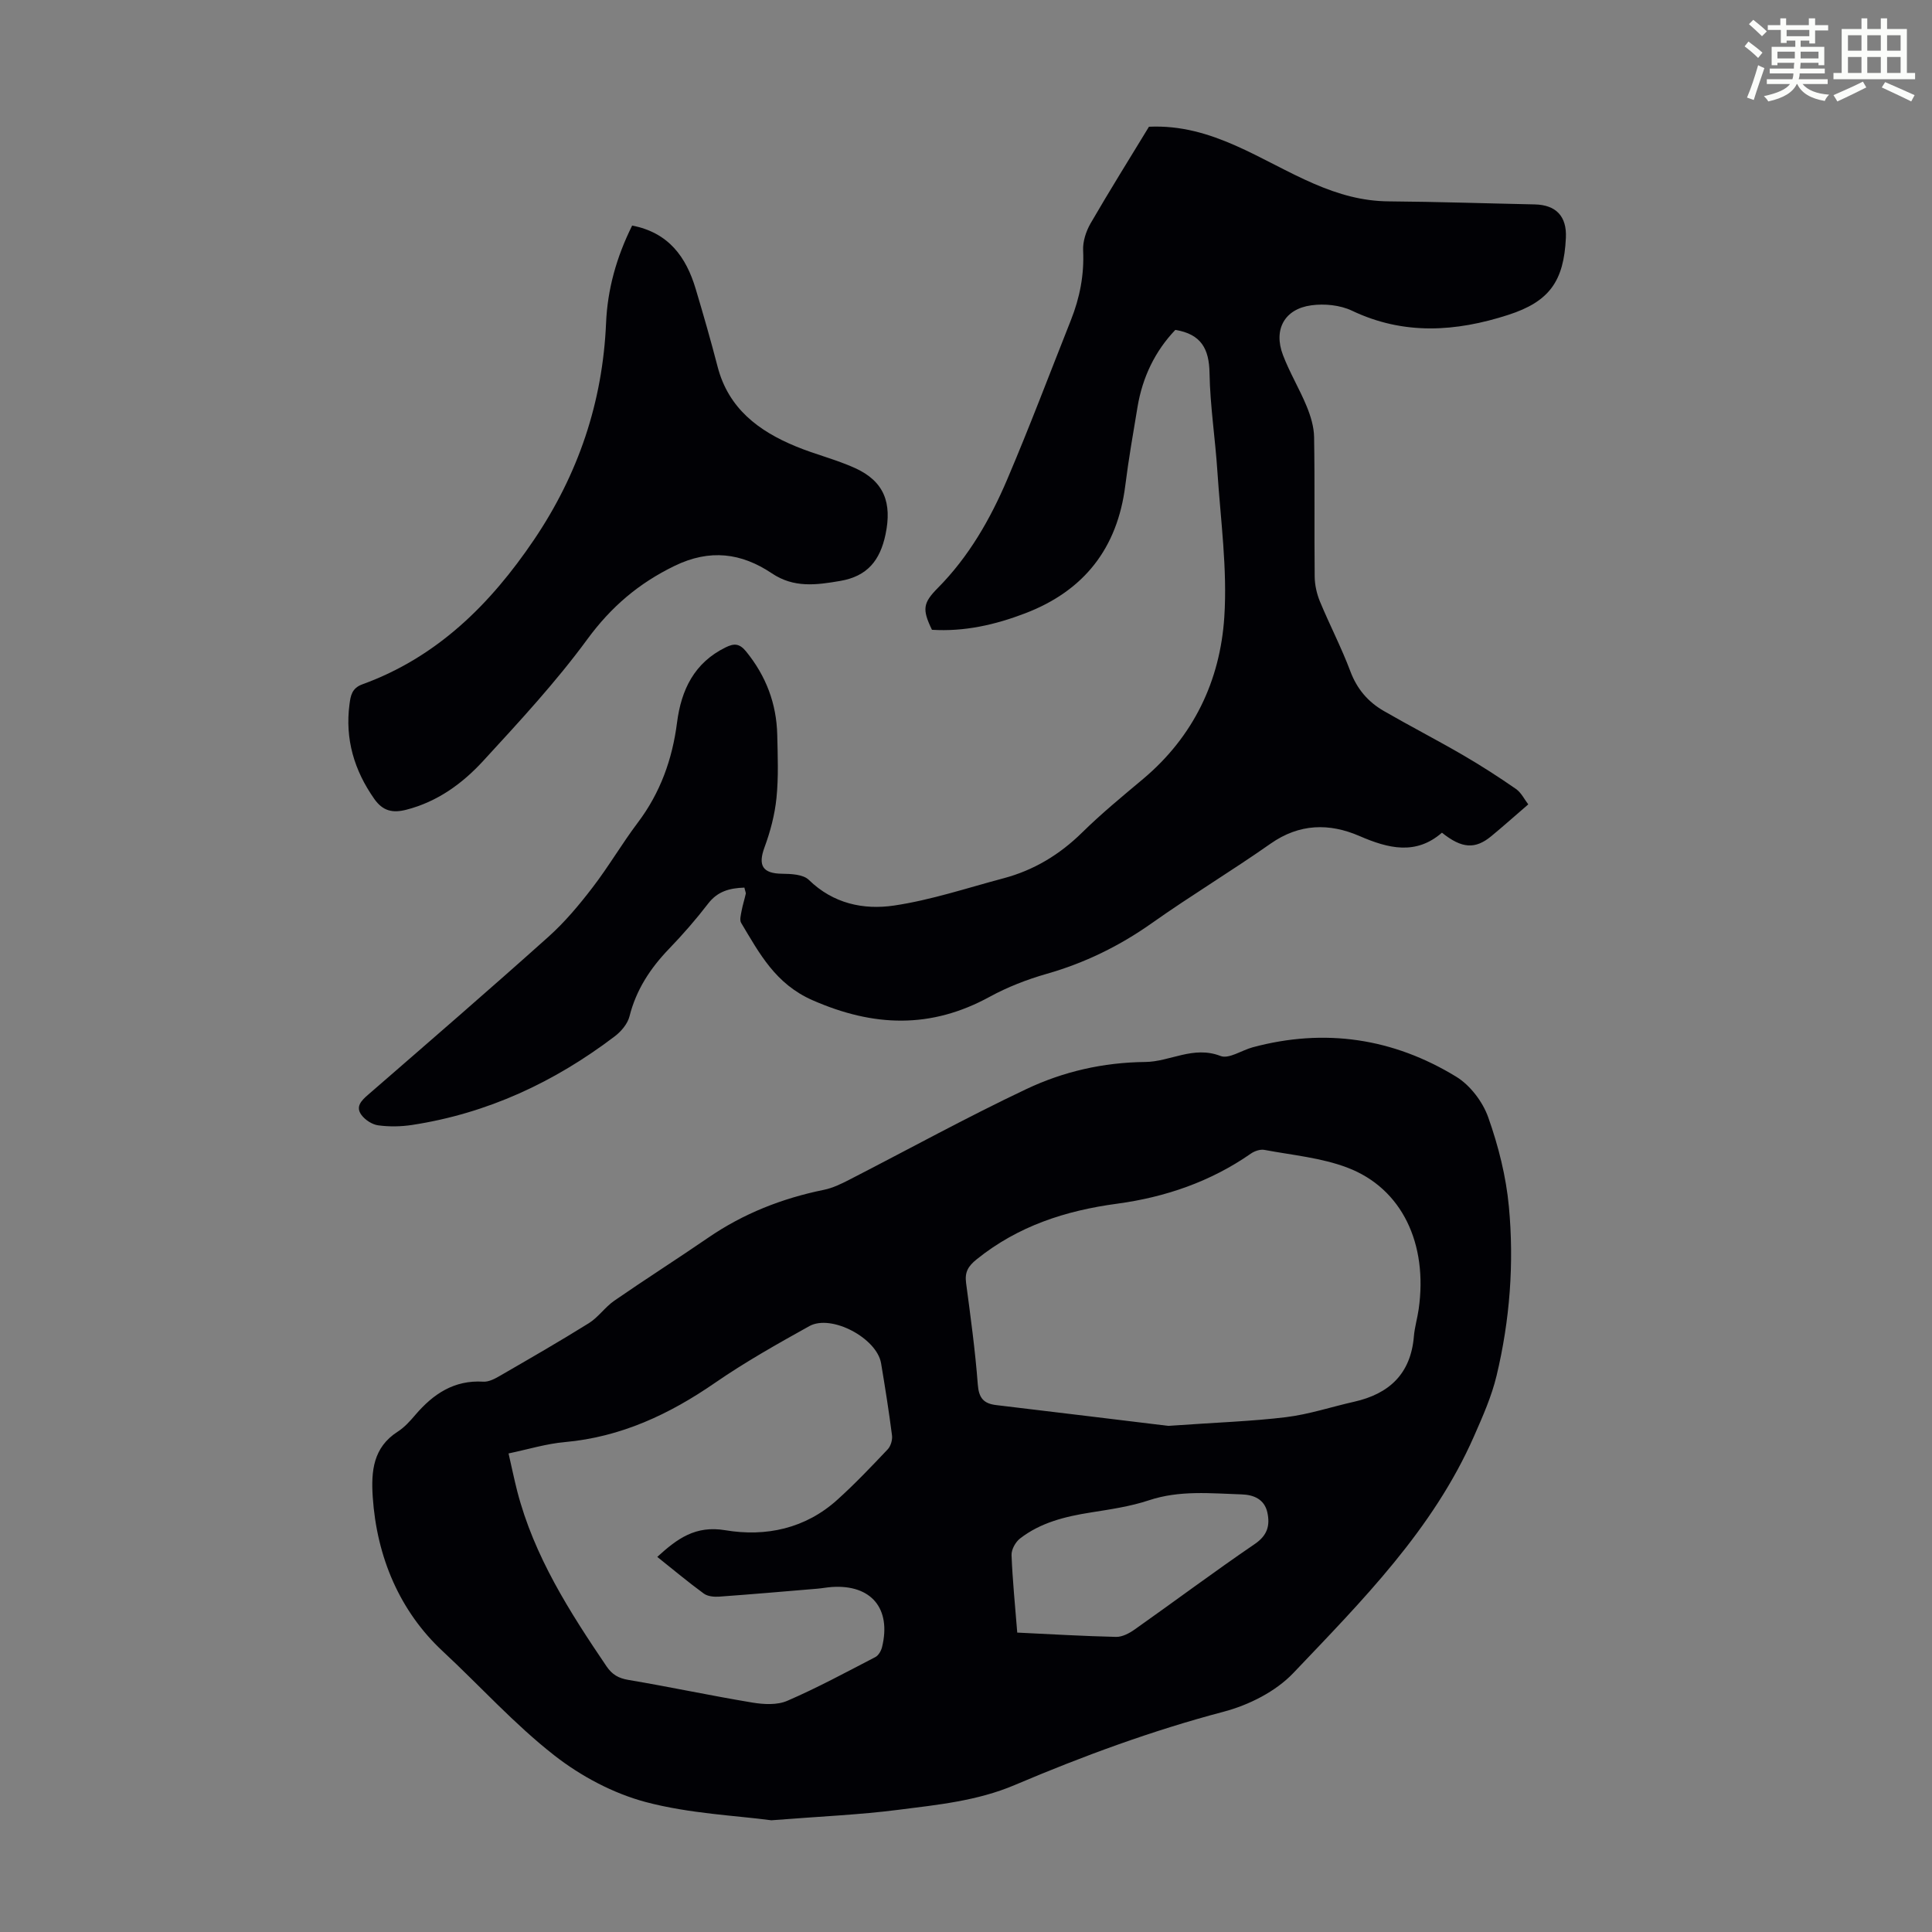
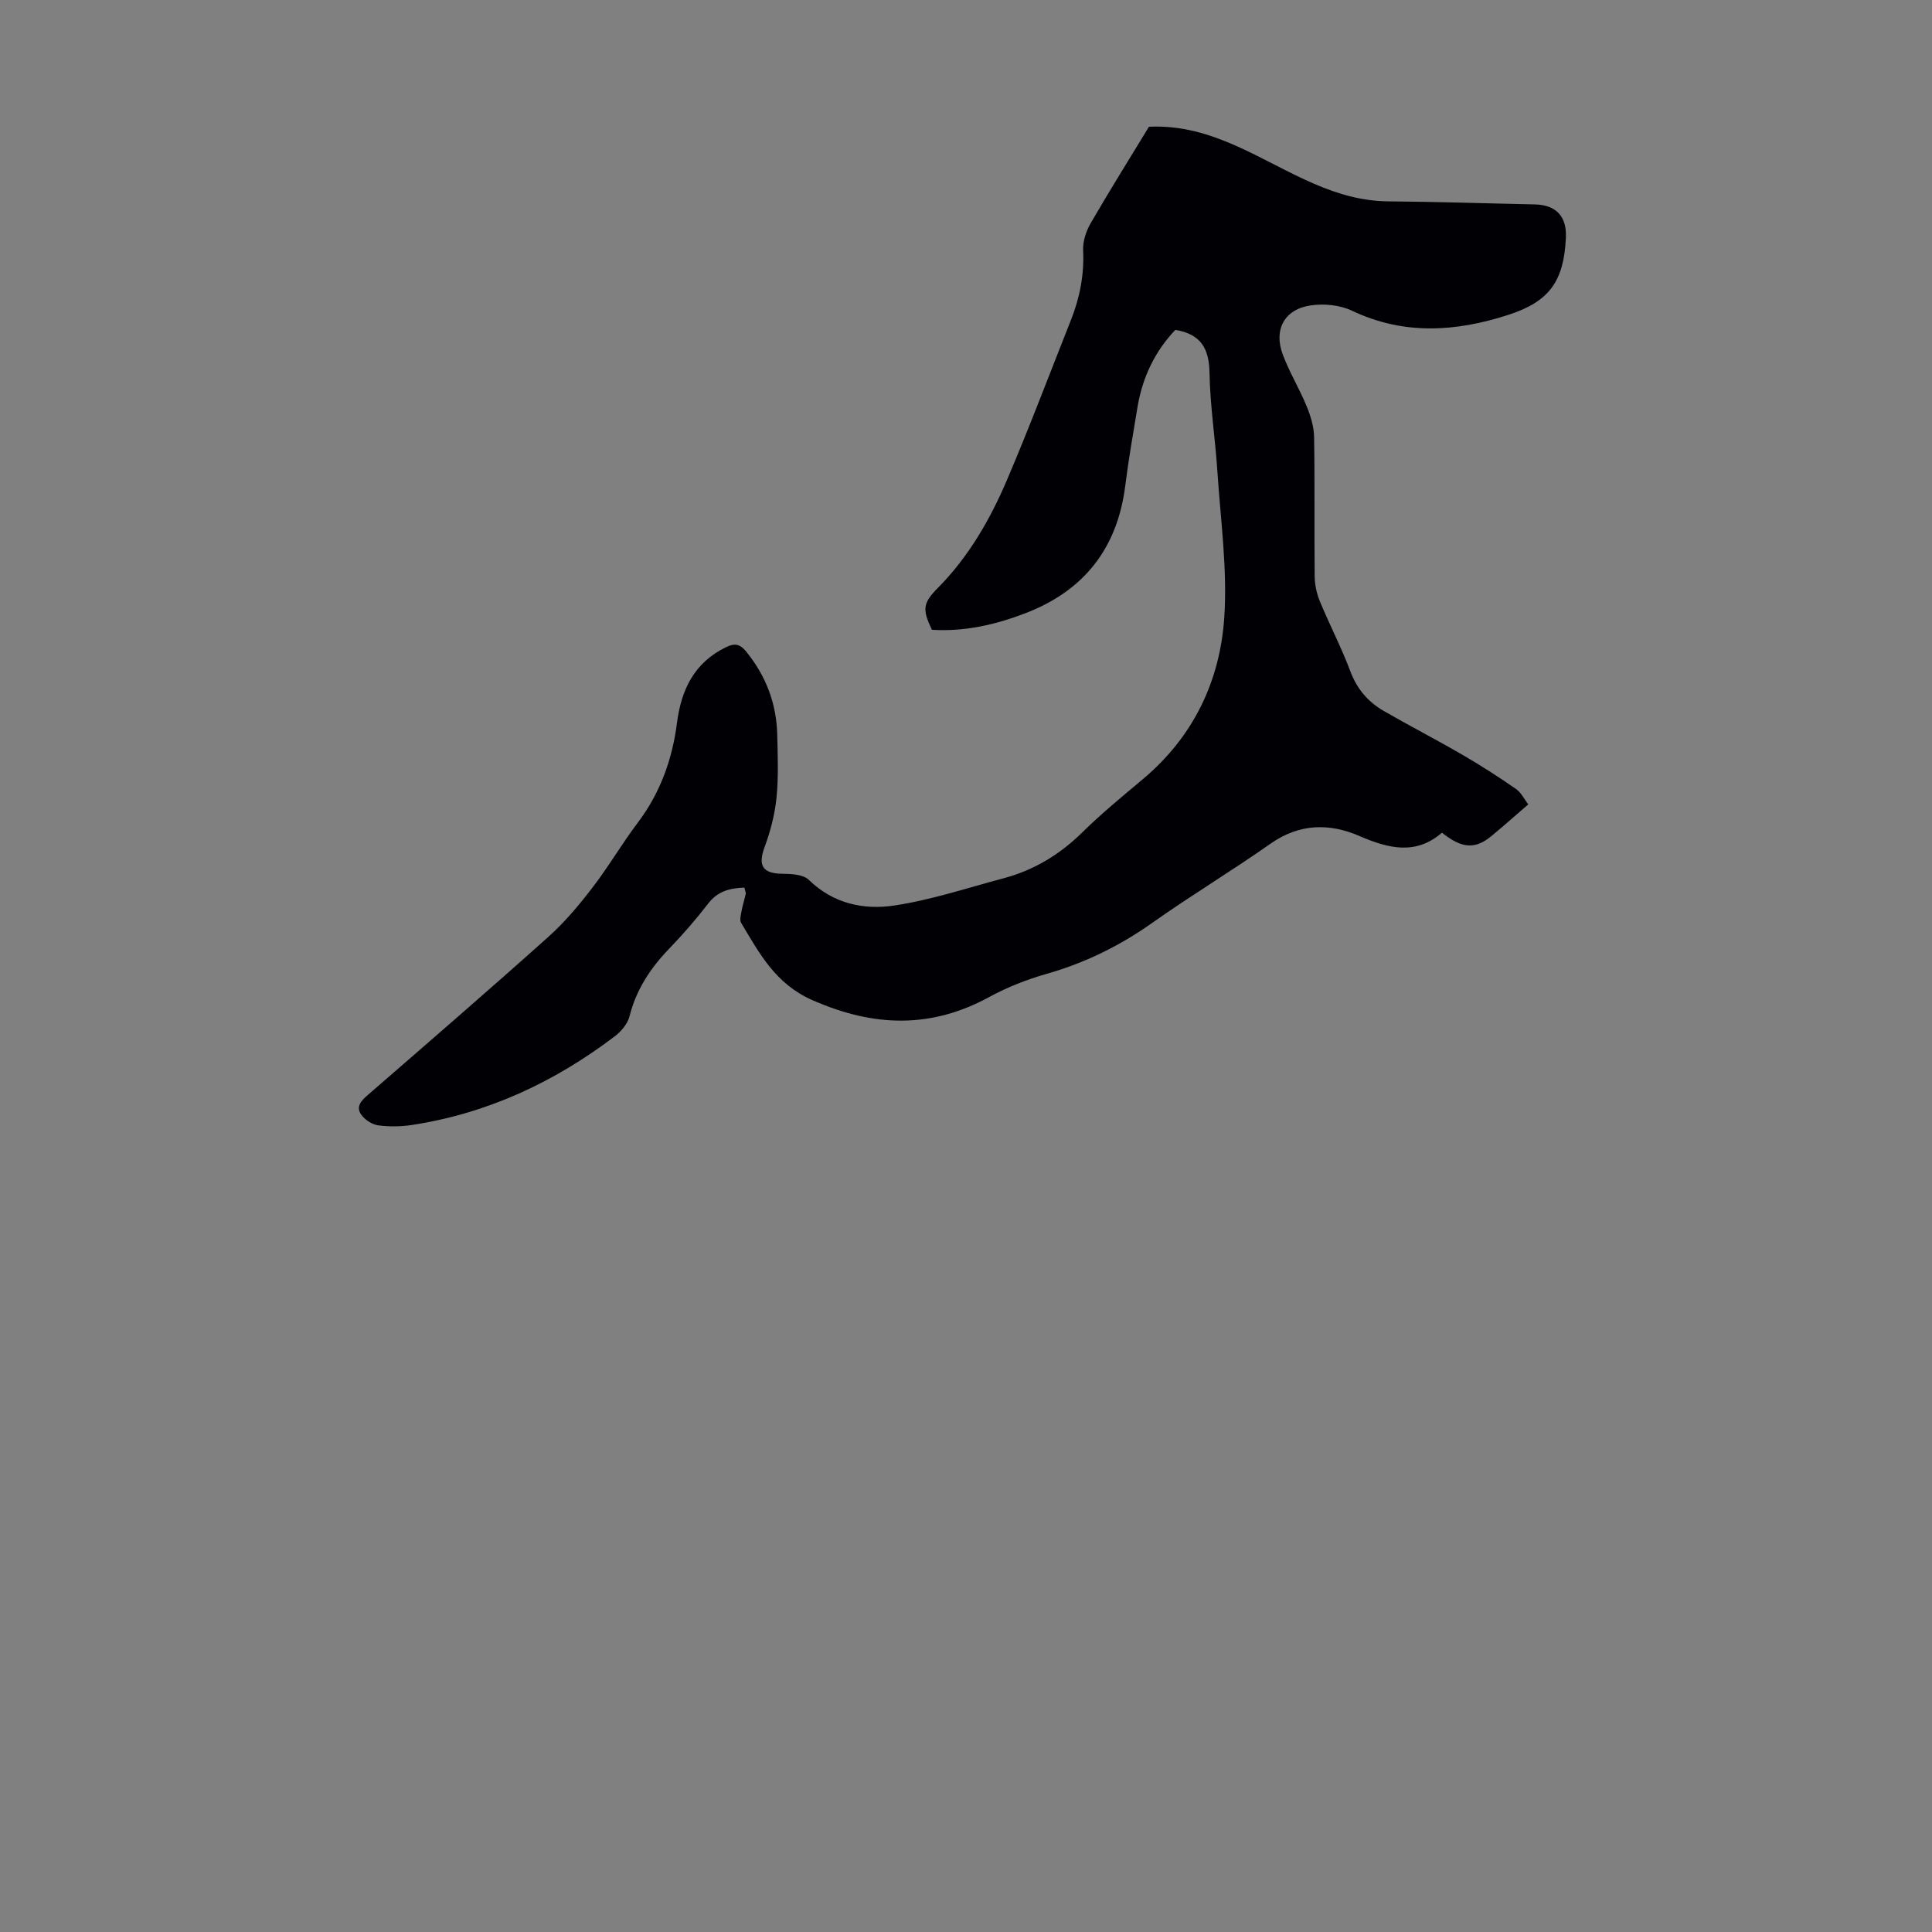
<svg xmlns="http://www.w3.org/2000/svg" enable-background="new 0 0 400 400" viewBox="0 0 400 400">
  <rect x="0" y="0" width="400" height="400" fill="#808080" stroke="none" />
-   <path d="m361.2 9.6.8-1c.9.7 1.9 1.4 2.9 2.3l-.9 1.1c-1-1-2-1.8-2.8-2.4zm.5 10.6c.9-2.1 1.6-4.3 2.3-6.7.4.2.8.4 1.3.6-.7 2.1-1.5 4.3-2.2 6.6zm.4-15.2.9-.9c1 .8 2 1.6 2.8 2.4l-1 1c-.9-.9-1.8-1.7-2.7-2.5zm12.5-1.2h1.2v1.4h2.7v1.1h-2.7v2.7h-1.2v-.6h-1.8v1.3h4.9v3.8h-1.2v-.5h-3.7c0 .4-.1.9-.1 1.2h5.1v1h-5.2c0 .5-.1.9-.2 1.2h6v1h-5.2c1.1 1.3 2.9 2 5.5 2.2-.4.4-.7.8-.9 1.3-2.9-.5-4.8-1.6-5.7-3.5h-.1c-.8 1.7-2.7 2.9-5.9 3.6-.2-.4-.6-.8-.9-1.1 2.8-.6 4.6-1.4 5.4-2.5h-4.8v-1h5.3c.1-.3.2-.7.2-1.2h-4.9v-1h5c0-.4 0-.8.1-1.2h-3.5v.5h-1.2v-3.8h4.9v-1.3h-1.8v.5h-1.2v-2.7h-2.7v-1h2.6v-1.4h1.2v1.4h4.7v-1.4zm-6.6 8.3h3.6c0-.4 0-.9 0-1.4h-3.6zm1.9-4.6h4.7v-1.3h-4.7zm6.6 3.2h-3.7v1.4h3.7z" fill="#fbfcfa" />
-   <path d="m385.3 3.8h1.3v2.2h2.8v-2.2h1.3v2.2h4.1v9.1h1.7v1.3h-16.9v-1.3h1.7v-9.1h4.1v-2.2zm.4 13.1.7 1.2c-1.8.9-3.8 1.9-6 2.9-.2-.4-.5-.8-.8-1.3 2.3-1 4.3-1.9 6.1-2.8zm-3.1-6.4h2.8v-3.2h-2.8zm0 4.6h2.8v-3.3h-2.8zm4-4.6h2.8v-3.2h-2.8zm0 4.6h2.8v-3.3h-2.8zm3.7 1.9c2.1.9 4.1 1.8 6.1 2.7l-.7 1.3c-2.2-1.1-4.2-2-6.1-2.9zm3.2-9.7h-2.8v3.2h2.8zm-2.8 7.8h2.8v-3.3h-2.8z" fill="#fbfcfa" />
  <g fill="#010105">
-     <path d="m159.7 376.87c-7.3-.98-16.93-1.37-26.02-3.78-6.72-1.79-13.41-5.35-18.92-9.66-8.27-6.46-15.38-14.38-23.09-21.55-8.89-8.26-13.67-19.48-14.5-31.97-.35-5.32.08-10.24 5.17-13.5 1.39-.89 2.56-2.19 3.64-3.46 3.71-4.34 8.03-7.26 14.08-6.89 1.12.07 2.38-.59 3.41-1.19 6.19-3.58 12.4-7.15 18.46-10.93 1.95-1.22 3.34-3.32 5.25-4.64 6.42-4.44 13.01-8.63 19.45-13.05 7.3-5.01 15.31-8.15 23.95-9.91 1.82-.37 3.59-1.23 5.26-2.09 12.22-6.27 24.27-12.91 36.68-18.78 7.66-3.62 15.87-5.51 24.62-5.6 5.1-.05 9.93-3.43 15.56-1.24 1.72.67 4.4-1.19 6.66-1.8 14.91-4.01 29.07-1.89 42.13 6.09 2.9 1.77 5.5 5.2 6.64 8.43 2.1 5.93 3.69 12.22 4.27 18.48 1.1 11.74.2 23.5-2.55 34.99-1.03 4.3-2.87 8.44-4.66 12.51-8.5 19.35-23.2 34.1-37.42 49.05-3.64 3.83-9.22 6.64-14.42 8.01-14.85 3.92-29.18 9.2-43.26 15.18-7.77 3.3-15.99 4.1-24.16 5.14-7.93 1.02-15.99 1.35-26.23 2.16zm82.17-81.66c10.2-.72 17.36-.94 24.44-1.81 4.73-.58 9.35-2.13 14.03-3.18 7.3-1.64 11.75-5.8 12.39-13.55.16-1.88.72-3.73.99-5.61 1.94-13.55-3.45-24.99-14.7-29.29-5.43-2.08-11.47-2.61-17.25-3.7-.85-.16-2.02.24-2.77.76-8.35 5.82-17.76 9.04-27.69 10.38-10.74 1.44-20.53 4.63-29.08 11.5-1.83 1.47-2.51 2.69-2.21 4.94.93 6.98 1.89 13.97 2.42 20.98.21 2.81 1.2 3.97 3.83 4.28 12.85 1.53 25.69 3.1 35.6 4.3zm-136.58 5.71c.66 2.87 1.17 5.37 1.8 7.83 3.48 13.44 10.81 24.92 18.48 36.24 1.17 1.72 2.47 2.47 4.54 2.82 8.58 1.44 17.09 3.27 25.67 4.69 2.35.39 5.15.54 7.23-.37 6.22-2.69 12.2-5.93 18.22-9.05.66-.34 1.2-1.3 1.39-2.07 1.95-7.98-2.24-12.98-10.38-12.44-1 .07-1.99.26-3 .35-6.79.57-13.58 1.16-20.38 1.65-1.05.07-2.36-.06-3.15-.64-3.24-2.37-6.32-4.95-9.63-7.59 4.15-3.79 7.91-6.56 14.1-5.52 8.39 1.4 16.56-.33 23.18-6.31 3.65-3.29 7.05-6.87 10.43-10.44.63-.67 1.01-1.96.89-2.89-.64-4.99-1.43-9.96-2.26-14.92-.87-5.21-10.29-10.24-14.86-7.7-6.63 3.69-13.28 7.43-19.51 11.73-9.47 6.54-19.49 11.23-31.11 12.28-3.84.34-7.6 1.5-11.65 2.35zm105.32 37.09c7.1.34 13.77.74 20.46.89 1.29.03 2.77-.76 3.89-1.56 8.3-5.86 16.44-11.95 24.83-17.67 2.61-1.78 3.18-3.81 2.61-6.5-.6-2.8-2.88-3.69-5.3-3.77-6.43-.21-12.86-.9-19.23 1.22-3.88 1.29-8.02 1.88-12.09 2.53-5.24.83-10.32 2.07-14.58 5.37-.95.73-1.82 2.3-1.77 3.45.2 5.23.74 10.45 1.18 16.04z" />
    <path d="m154.12 183.77c-3.12.1-5.56.79-7.49 3.29-2.52 3.28-5.25 6.41-8.12 9.39-3.87 4.02-6.79 8.46-8.18 13.97-.39 1.56-1.74 3.15-3.08 4.16-12.49 9.48-26.34 15.94-41.93 18.33-2.3.35-4.72.39-7.02.08-1.25-.17-2.69-1.11-3.46-2.14-1.27-1.7-.06-2.96 1.34-4.17 12.51-10.86 25.04-21.69 37.38-32.74 3.37-3.02 6.34-6.57 9.1-10.17 3.34-4.34 6.11-9.11 9.41-13.48 4.65-6.17 7.13-13.1 8.1-20.67.87-6.8 3.57-12.42 10.09-15.6 1.72-.84 2.84-.83 4.22.87 4.12 5.07 6.29 10.78 6.44 17.25.1 4.36.28 8.76-.16 13.08-.35 3.46-1.27 6.94-2.48 10.22-1.39 3.77-.37 5.42 3.66 5.46 1.88.02 4.35.13 5.52 1.27 5.05 4.93 11.34 6.25 17.67 5.31 7.66-1.14 15.11-3.64 22.64-5.64 6.28-1.67 11.61-4.89 16.28-9.48 3.98-3.92 8.32-7.48 12.61-11.08 10.44-8.77 15.96-20.33 16.82-33.54.65-9.96-.77-20.06-1.43-30.09-.44-6.81-1.51-13.59-1.63-20.4-.08-4.99-1.7-8.07-7.08-8.95-4.16 4.35-6.8 9.76-7.83 15.97-.9 5.4-1.85 10.81-2.53 16.24-1.63 13-8.54 21.81-20.73 26.47-6.21 2.38-12.6 3.83-19.3 3.41-2.06-4.26-1.85-5.56 1.22-8.66 6.4-6.46 10.86-14.24 14.37-22.49 4.64-10.89 8.82-21.98 13.19-32.99 1.83-4.62 2.76-9.36 2.52-14.4-.09-1.85.6-3.96 1.54-5.6 3.98-6.86 8.18-13.59 12.09-20.01 13.19-.62 23.21 7.09 34.23 11.83 5.04 2.17 9.96 3.58 15.43 3.62 10.06.08 20.13.42 30.19.63 4.43.09 6.68 2.46 6.47 6.91-.42 9-3.42 13.22-11.95 15.97-10.84 3.5-21.61 4.24-32.35-.88-2.45-1.16-5.67-1.48-8.39-1.11-5.56.74-7.9 5.01-5.89 10.29 1.38 3.64 3.44 7.03 4.92 10.64.82 2 1.5 4.23 1.53 6.36.16 9.62.02 19.25.12 28.88.02 1.73.43 3.56 1.09 5.16 2.01 4.85 4.45 9.53 6.29 14.43 1.38 3.69 3.68 6.36 6.95 8.24 5.41 3.12 10.98 5.99 16.38 9.13 3.75 2.18 7.41 4.54 10.97 7.01 1.1.77 1.76 2.18 2.54 3.19-2.74 2.36-5.15 4.51-7.63 6.56-3.34 2.77-6.11 2.61-10.24-.7-5.4 4.69-11.08 3.29-17.07.69-6.26-2.71-12.45-2.6-18.41 1.58-8.05 5.65-16.5 10.74-24.53 16.42-6.74 4.77-13.94 8.29-21.88 10.55-4.05 1.16-8.08 2.73-11.76 4.74-12.17 6.66-24.02 6.25-36.65.71-7.69-3.37-10.99-9.67-14.79-16.01-.36-.6-.06-1.67.09-2.5.22-1.2.61-2.38.87-3.57.02-.23-.15-.57-.29-1.24z" />
-     <path d="m130.88 46.7c7.56 1.46 11.18 6.51 13.15 13.1 1.6 5.35 3.14 10.71 4.54 16.11 2.24 8.66 8.5 13.34 16.22 16.52 4.01 1.66 8.3 2.69 12.24 4.48 6.06 2.76 7.67 7.23 6.31 13.73-1.14 5.42-3.78 8.68-9.41 9.64-4.92.84-9.56 1.49-14.13-1.58-6.31-4.23-12.83-5.09-20.14-1.54-7.43 3.61-13.14 8.48-18.06 15.19-6.52 8.89-14.09 17.06-21.57 25.2-4.32 4.7-9.48 8.45-15.92 10.1-2.85.73-4.86.25-6.61-2.23-4.17-5.93-6.09-12.4-5.14-19.61.23-1.71.44-3.32 2.67-4.13 15.48-5.62 26.51-16.59 35.53-29.93 9.17-13.57 14.21-28.46 14.92-44.87.29-6.95 2.14-13.62 5.4-20.18z" />
  </g>
</svg>